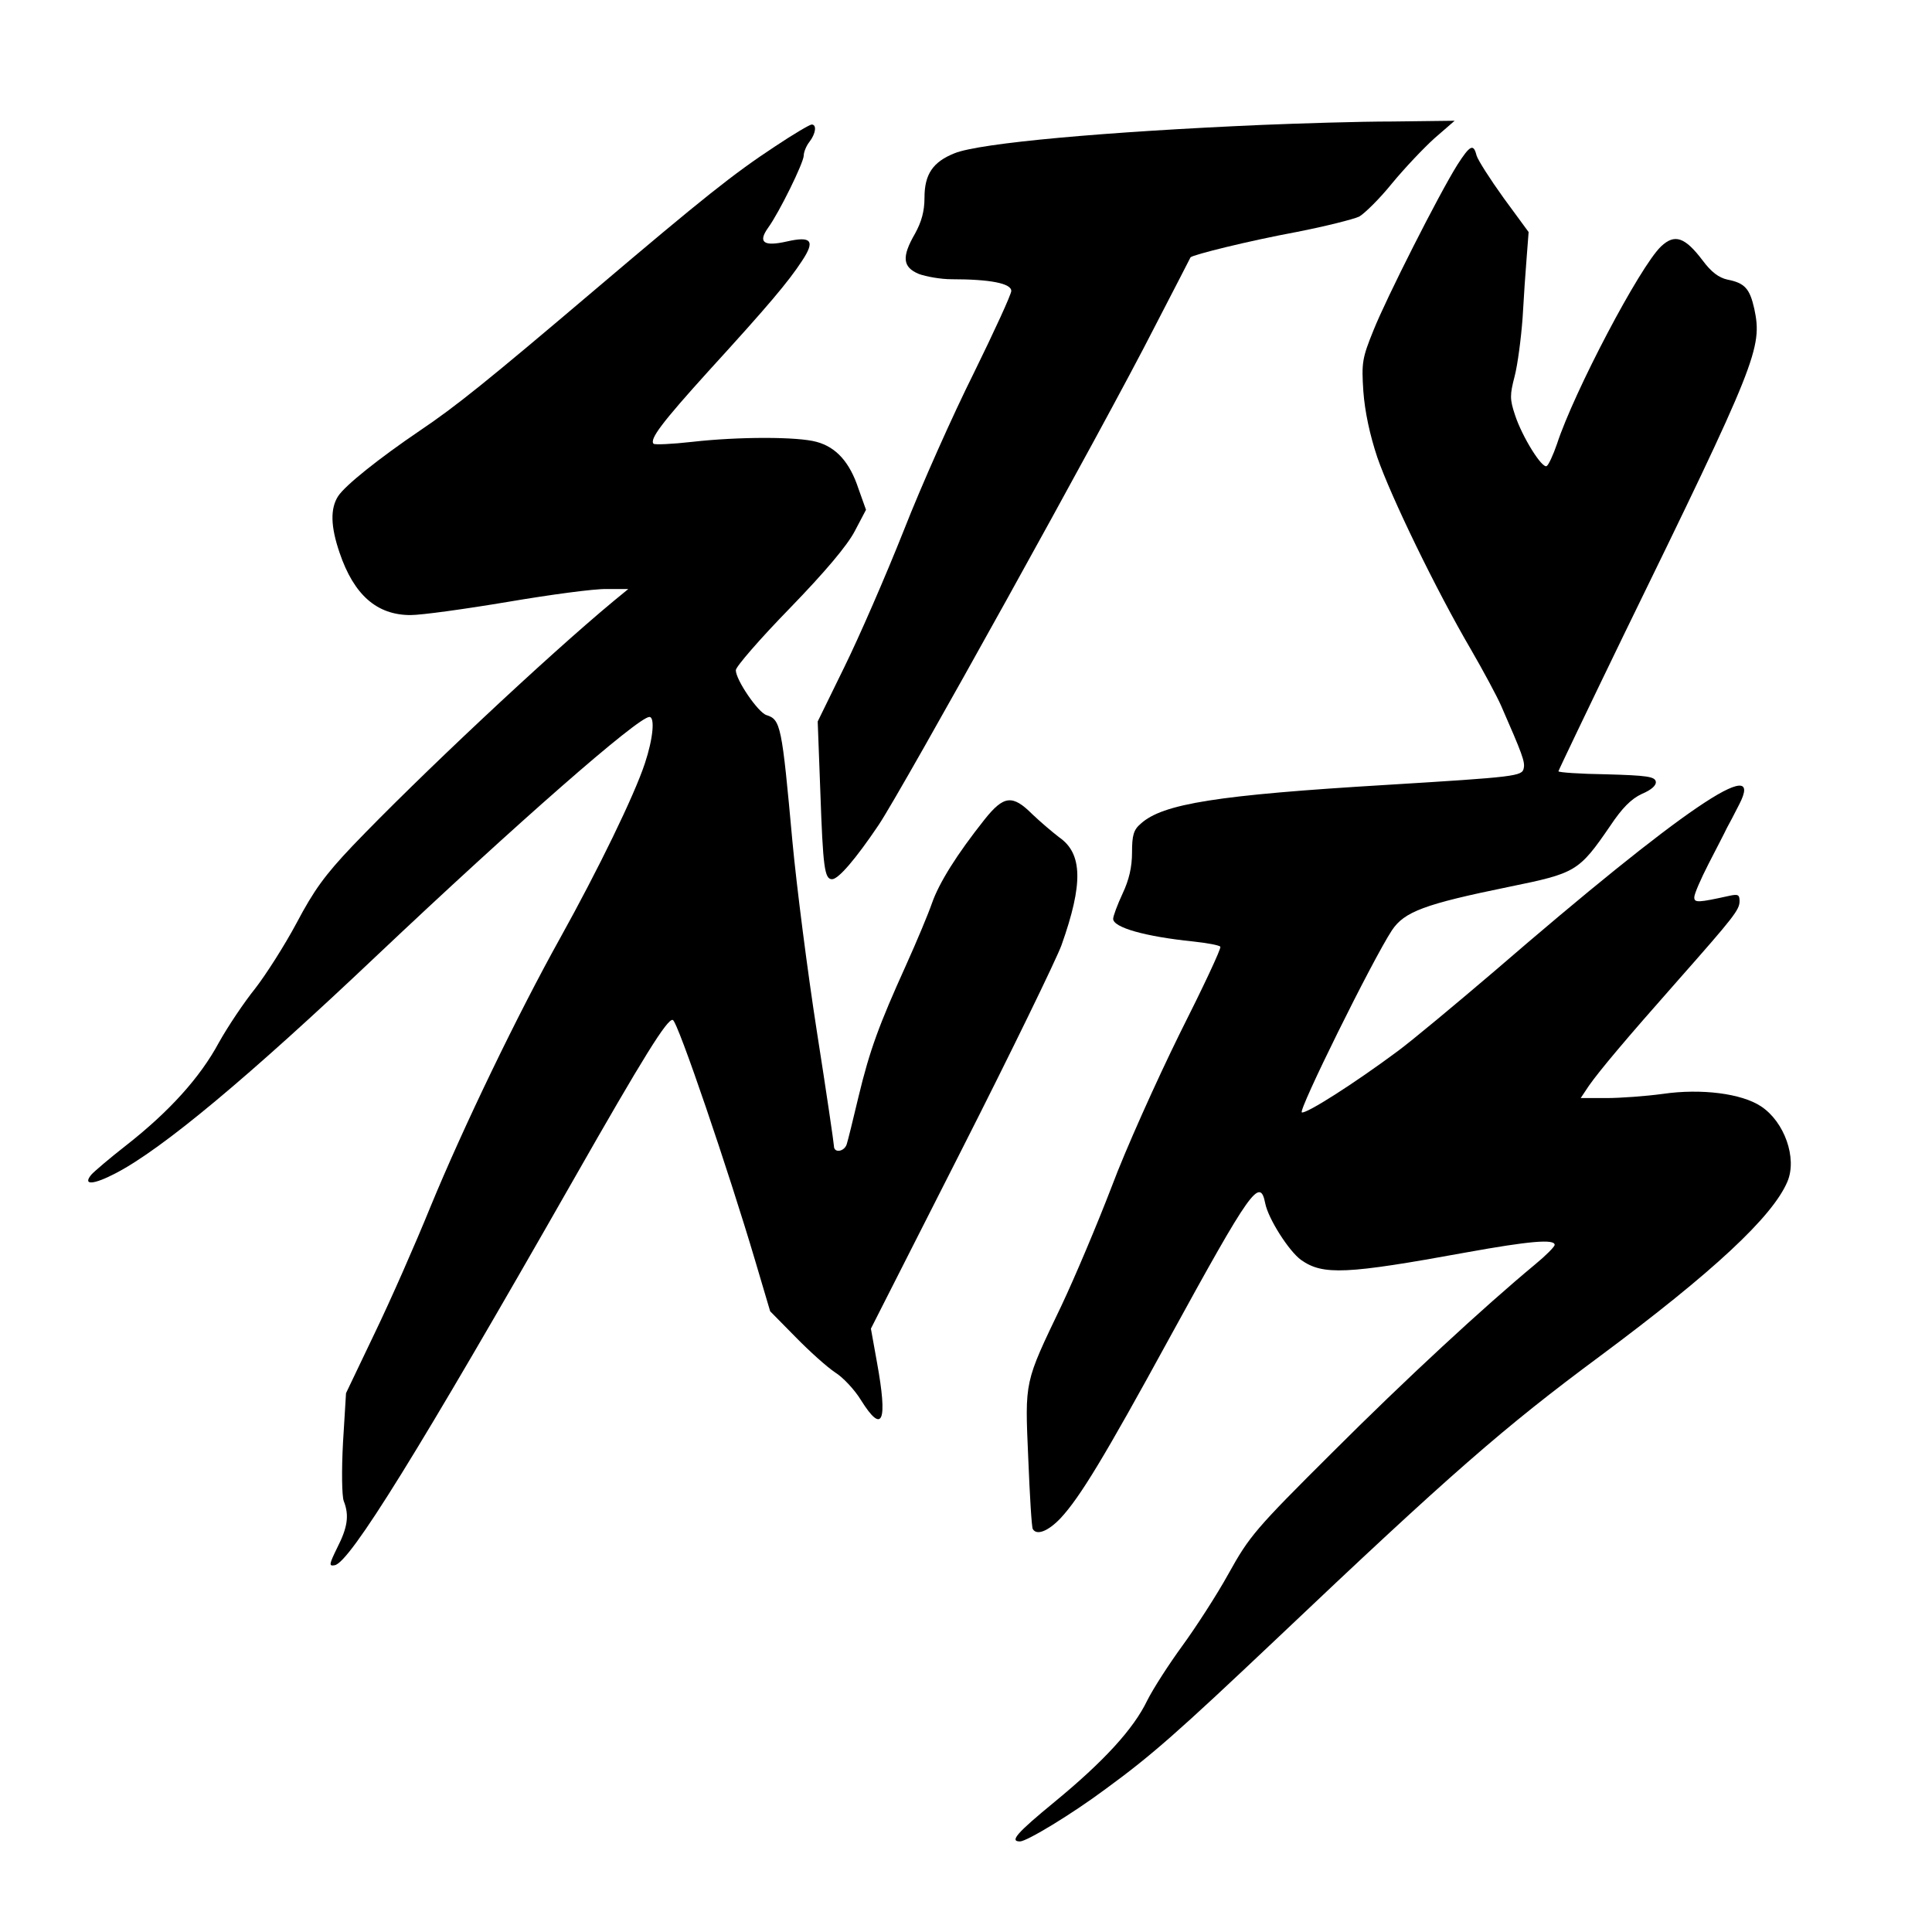
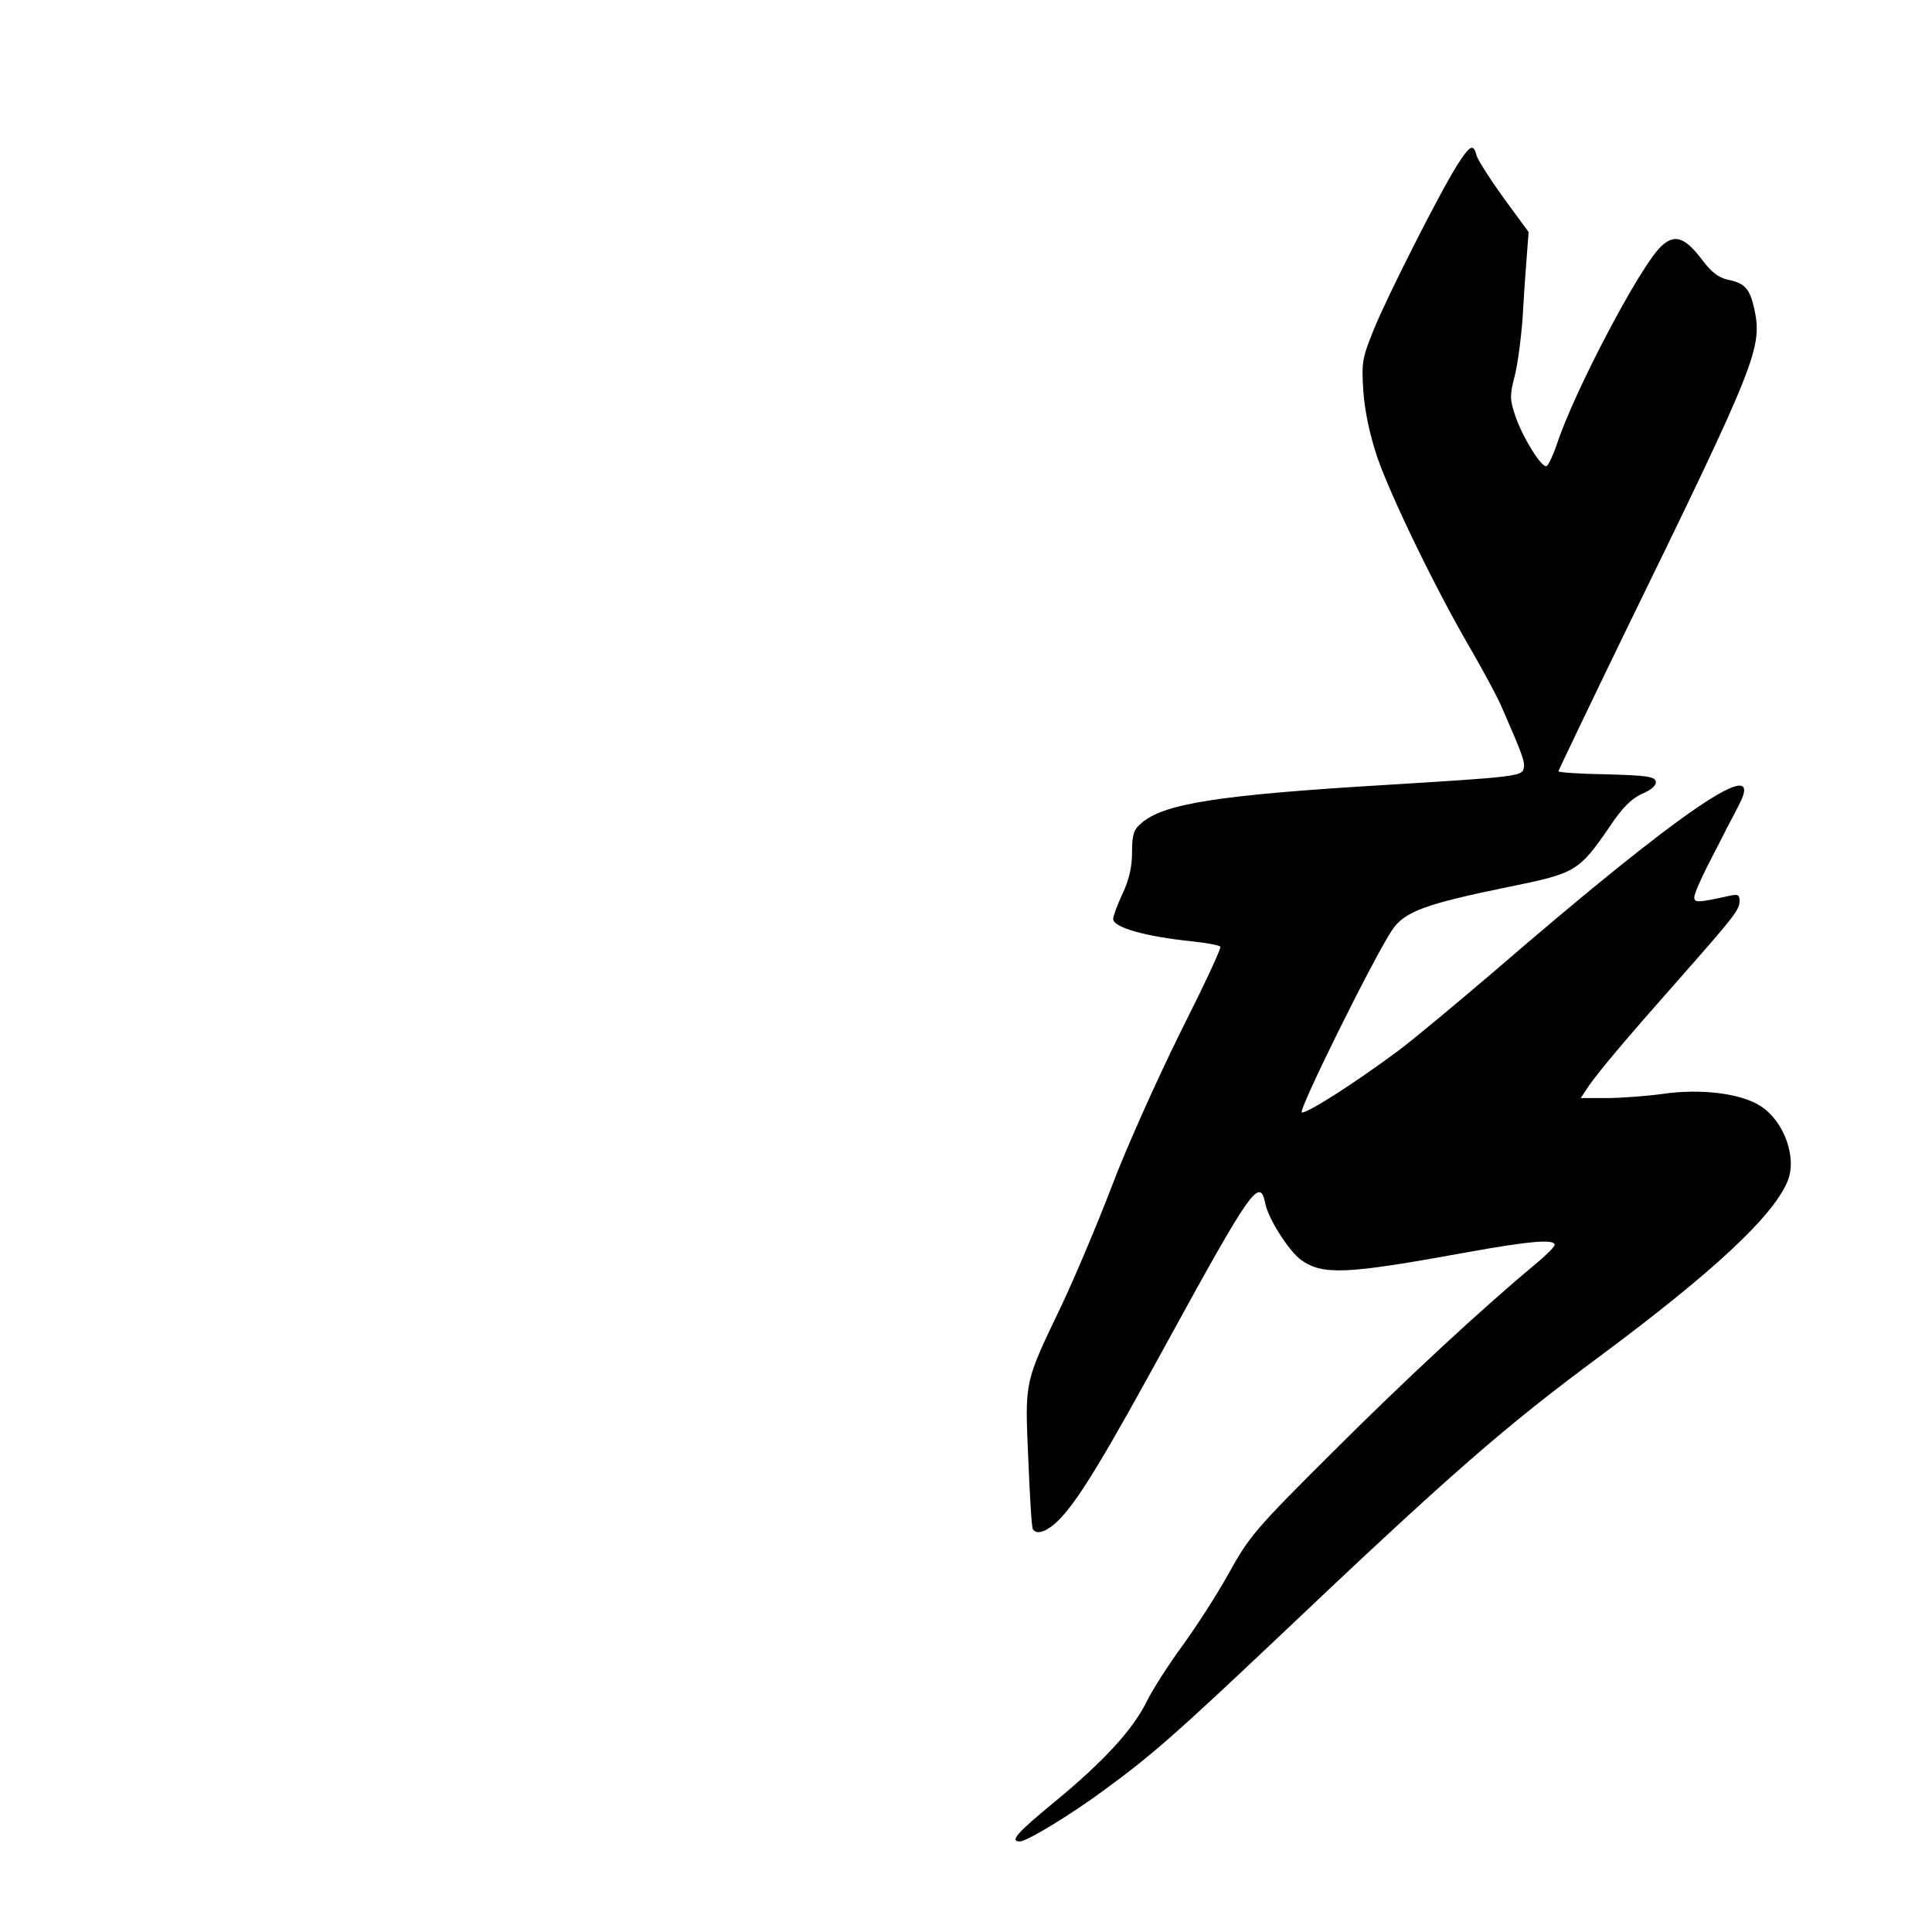
<svg xmlns="http://www.w3.org/2000/svg" version="1.0" width="512pt" height="512pt" viewBox="0 0 512 512" preserveAspectRatio="xMidYMid meet">
  <g transform="translate(0,512) scale(0.1,-0.1)" fill="#000000" stroke="none">
-     <path d="M3345 4789 c-416 -18 -748 -48 -815 -75 -58 -23 -80 -56 -80 -118 0 -36 -8 -64 -25 -95 -36 -62 -33 -89 10 -107 19 -7 58 -14 87 -14 102 0 158 -11 158 -31 0 -9 -45 -107 -99 -217 -55 -110 -139 -298 -186 -418 -48 -121 -119 -284 -158 -363 l-70 -143 7 -187 c7 -199 11 -231 31 -231 17 0 63 54 123 143 61 90 603 1067 730 1317 53 102 96 186 97 188 6 7 156 44 280 67 77 15 152 34 167 41 14 8 54 47 87 88 33 40 84 94 113 120 l53 46 -165 -2 c-91 0 -246 -5 -345 -9z" />
-     <path d="M2054 4732 c-111 -73 -191 -137 -474 -377 -291 -247 -372 -312 -467 -376 -109 -74 -198 -145 -217 -174 -21 -33 -20 -80 4 -150 38 -112 99 -165 188 -165 29 0 145 16 258 35 112 19 230 35 262 34 l57 0 -39 -32 c-176 -146 -518 -467 -692 -649 -73 -77 -102 -117 -148 -204 -32 -60 -82 -138 -110 -174 -29 -36 -72 -100 -96 -143 -50 -93 -132 -183 -244 -271 -45 -35 -87 -71 -94 -79 -24 -29 6 -27 65 4 123 64 350 253 693 578 367 347 691 631 721 631 15 0 10 -57 -12 -123 -28 -85 -124 -282 -224 -462 -112 -201 -257 -501 -345 -715 -39 -96 -105 -246 -147 -333 l-76 -159 -8 -131 c-4 -73 -3 -142 2 -155 15 -38 10 -70 -17 -123 -22 -45 -23 -50 -7 -47 40 7 222 301 633 1022 184 323 249 428 263 423 13 -3 149 -404 218 -637 l40 -135 67 -68 c37 -38 84 -80 105 -94 21 -13 52 -46 69 -74 57 -91 71 -58 42 101 l-16 89 240 473 c132 260 251 505 265 543 58 163 56 243 -6 286 -17 13 -49 40 -71 61 -53 53 -76 50 -127 -14 -73 -92 -120 -167 -139 -221 -10 -29 -41 -103 -69 -165 -71 -157 -96 -224 -126 -349 -14 -59 -28 -116 -31 -125 -6 -20 -34 -25 -34 -5 0 6 -20 143 -45 302 -25 160 -54 387 -65 505 -28 308 -31 323 -69 335 -22 7 -81 93 -81 119 0 9 64 83 143 164 94 97 152 166 172 204 l30 57 -20 56 c-23 70 -59 110 -111 124 -50 14 -207 14 -330 0 -53 -6 -99 -8 -102 -5 -11 12 22 56 146 193 158 173 211 236 247 291 36 54 26 67 -40 52 -62 -14 -77 -2 -49 37 29 40 94 172 94 191 0 9 7 26 15 36 17 22 20 46 6 46 -5 0 -49 -26 -97 -58z" />
    <path d="M3862 4683 c-50 -80 -188 -353 -222 -438 -30 -74 -32 -86 -27 -162 4 -54 17 -115 37 -175 36 -104 155 -350 248 -509 33 -57 69 -124 80 -149 56 -128 64 -149 60 -166 -4 -21 -20 -23 -363 -44 -450 -27 -594 -50 -652 -103 -19 -16 -23 -31 -23 -76 0 -39 -8 -73 -25 -109 -14 -30 -25 -60 -25 -67 0 -23 85 -47 212 -60 37 -4 70 -10 72 -14 3 -4 -46 -108 -108 -231 -61 -124 -143 -306 -180 -405 -38 -99 -98 -241 -133 -315 -99 -207 -97 -197 -88 -405 4 -99 9 -183 12 -187 10 -18 41 -6 74 29 51 55 116 162 287 475 217 396 241 430 255 359 8 -41 63 -127 95 -150 58 -41 120 -38 438 20 166 30 234 36 234 20 0 -5 -24 -29 -52 -52 -135 -112 -342 -303 -538 -499 -203 -202 -219 -221 -274 -320 -32 -58 -88 -144 -123 -192 -35 -48 -77 -113 -93 -145 -36 -75 -115 -161 -245 -268 -101 -83 -120 -105 -92 -105 18 0 137 72 227 139 122 89 192 151 450 395 466 442 605 563 860 752 300 223 458 370 497 463 26 62 -8 158 -70 199 -51 34 -158 48 -261 33 -44 -6 -112 -11 -149 -11 l-68 0 22 33 c29 41 96 121 234 277 151 171 165 189 165 212 0 17 -4 19 -27 14 -82 -18 -93 -19 -93 -4 0 9 17 48 38 89 21 41 43 83 48 94 6 11 21 39 33 63 72 139 -152 -13 -649 -442 -102 -87 -216 -182 -255 -211 -117 -87 -243 -167 -255 -163 -11 3 187 404 239 483 33 49 86 69 311 115 176 36 184 40 267 161 32 48 56 72 84 85 26 11 39 23 37 33 -3 13 -24 16 -131 19 -70 1 -127 5 -127 8 0 2 77 163 171 357 356 729 370 765 348 869 -12 53 -25 68 -71 77 -23 5 -43 20 -66 51 -47 62 -74 71 -110 37 -56 -53 -231 -386 -276 -524 -10 -29 -22 -55 -27 -58 -12 -8 -65 77 -84 135 -14 42 -14 53 -1 103 8 31 17 100 21 154 3 54 8 127 11 163 l5 65 -66 90 c-36 50 -68 100 -72 113 -8 32 -17 28 -51 -25z" />
  </g>
</svg>